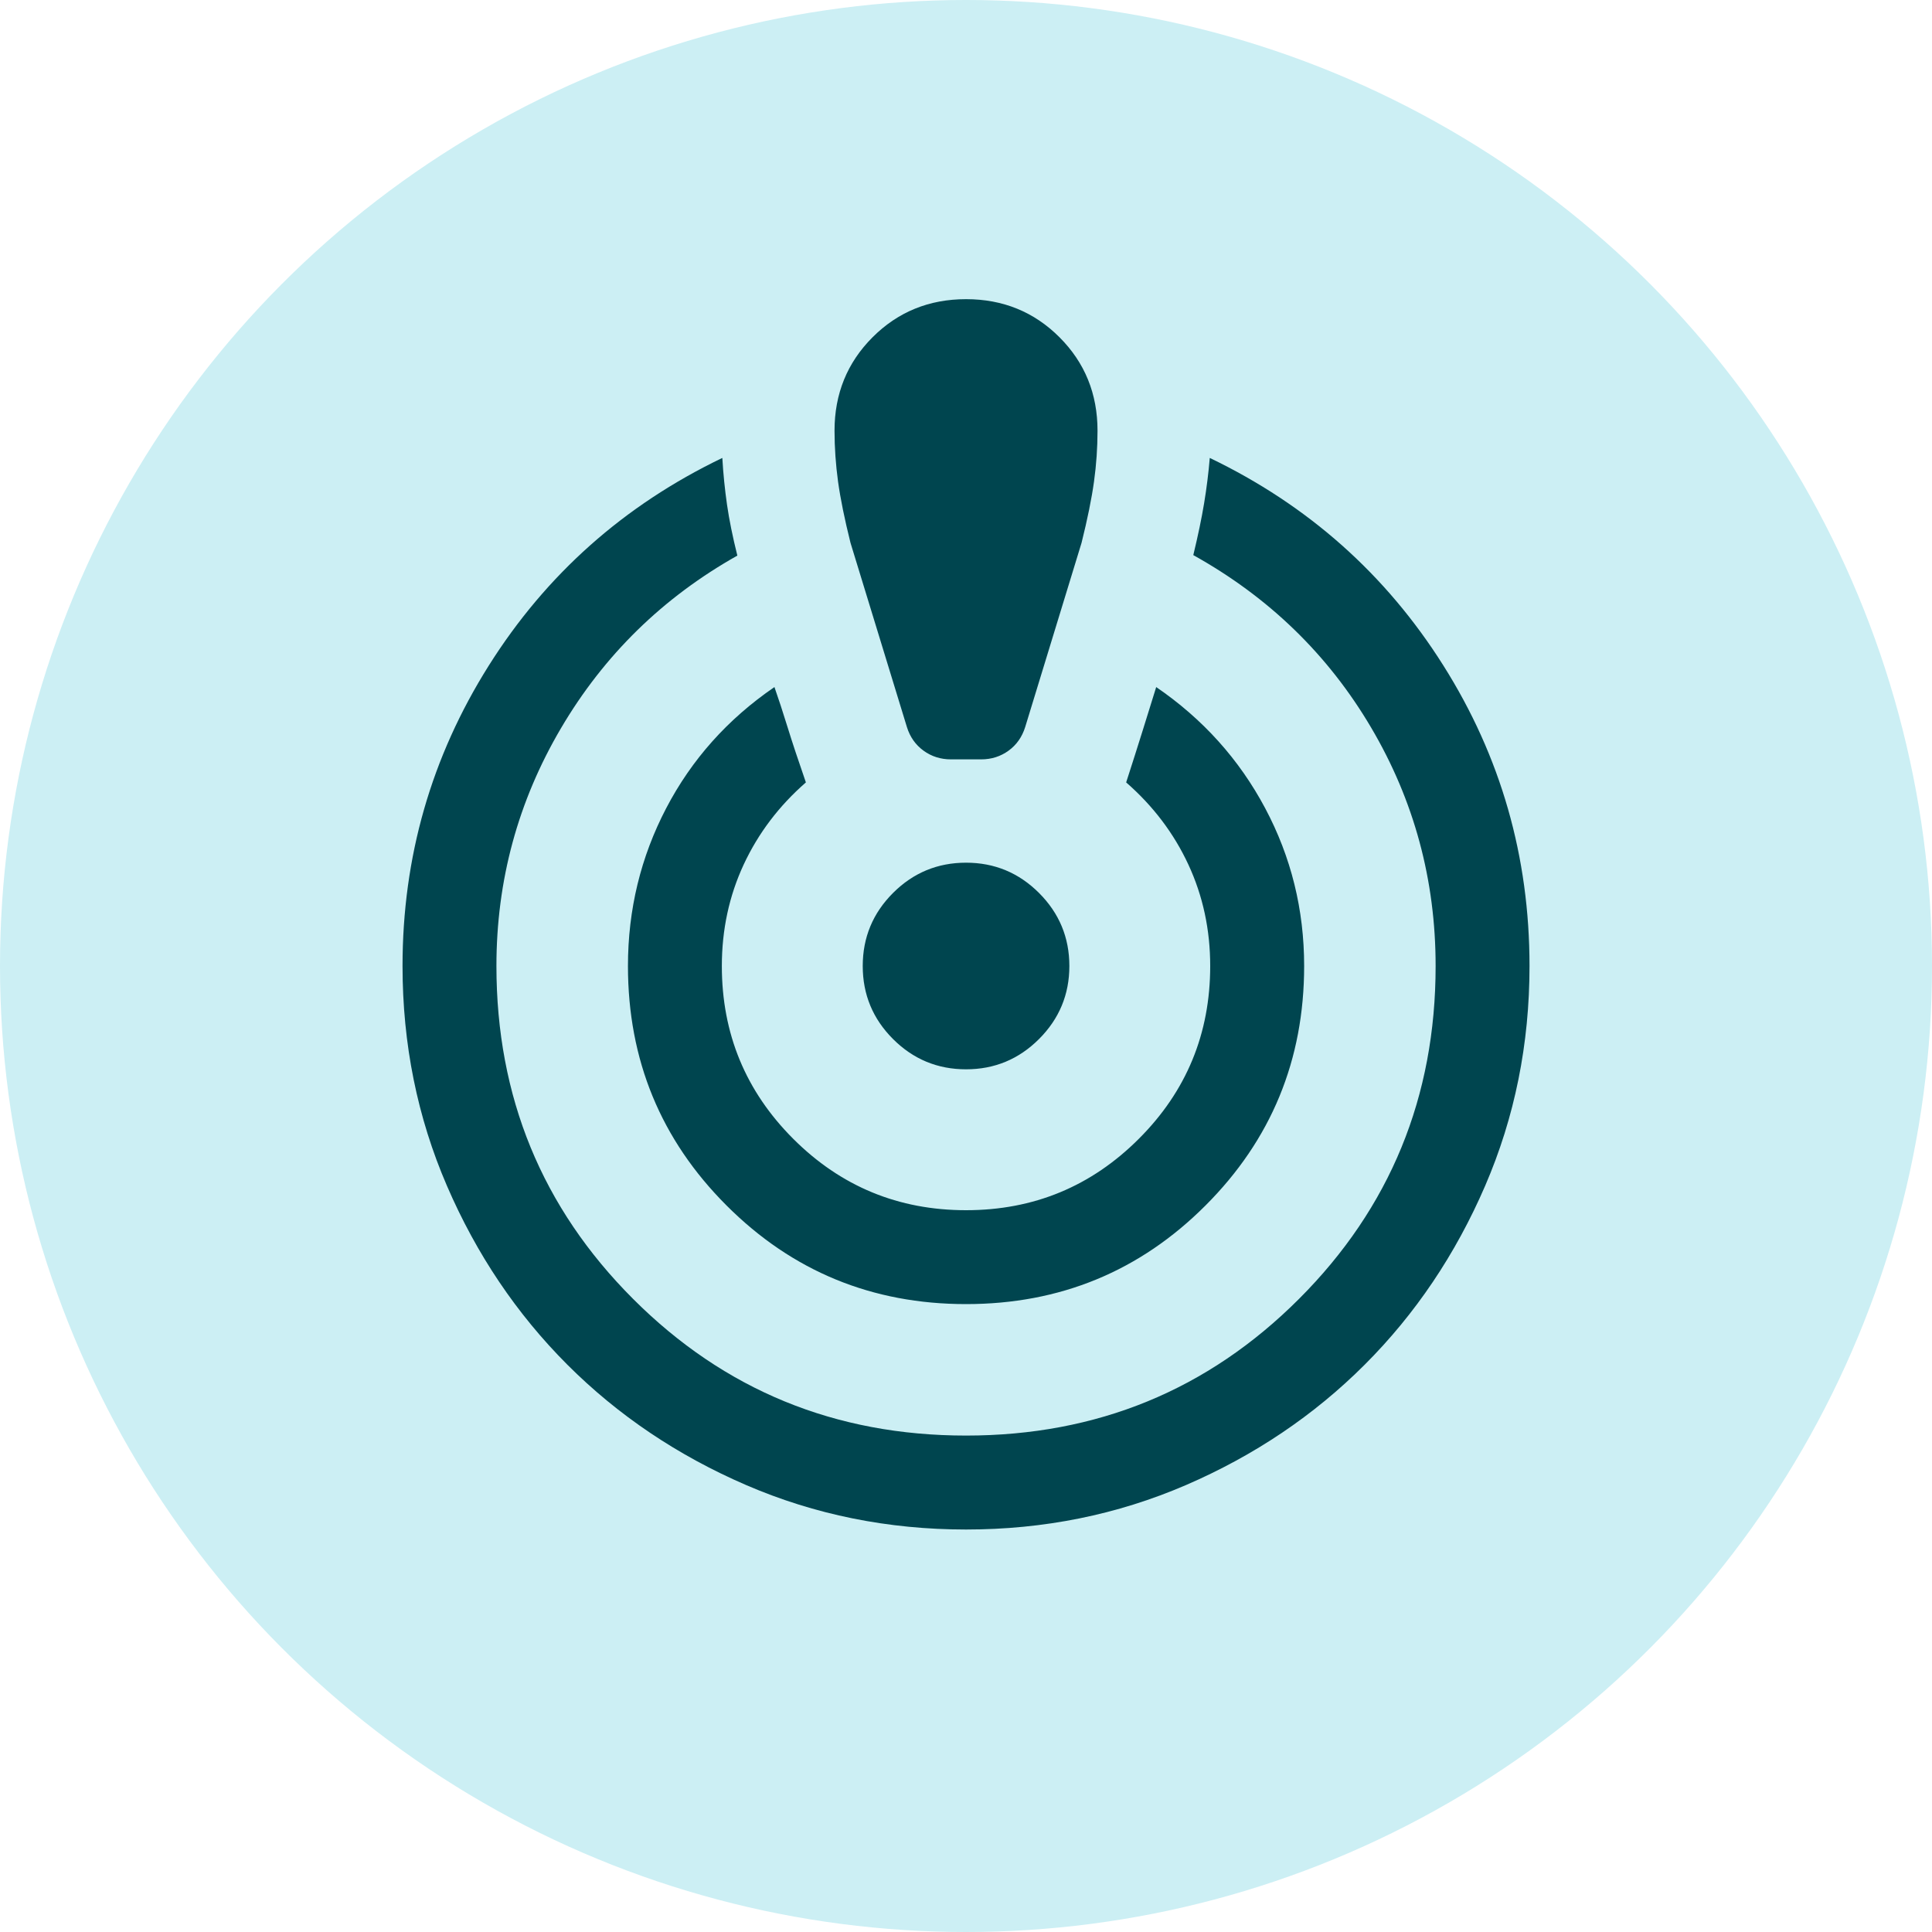
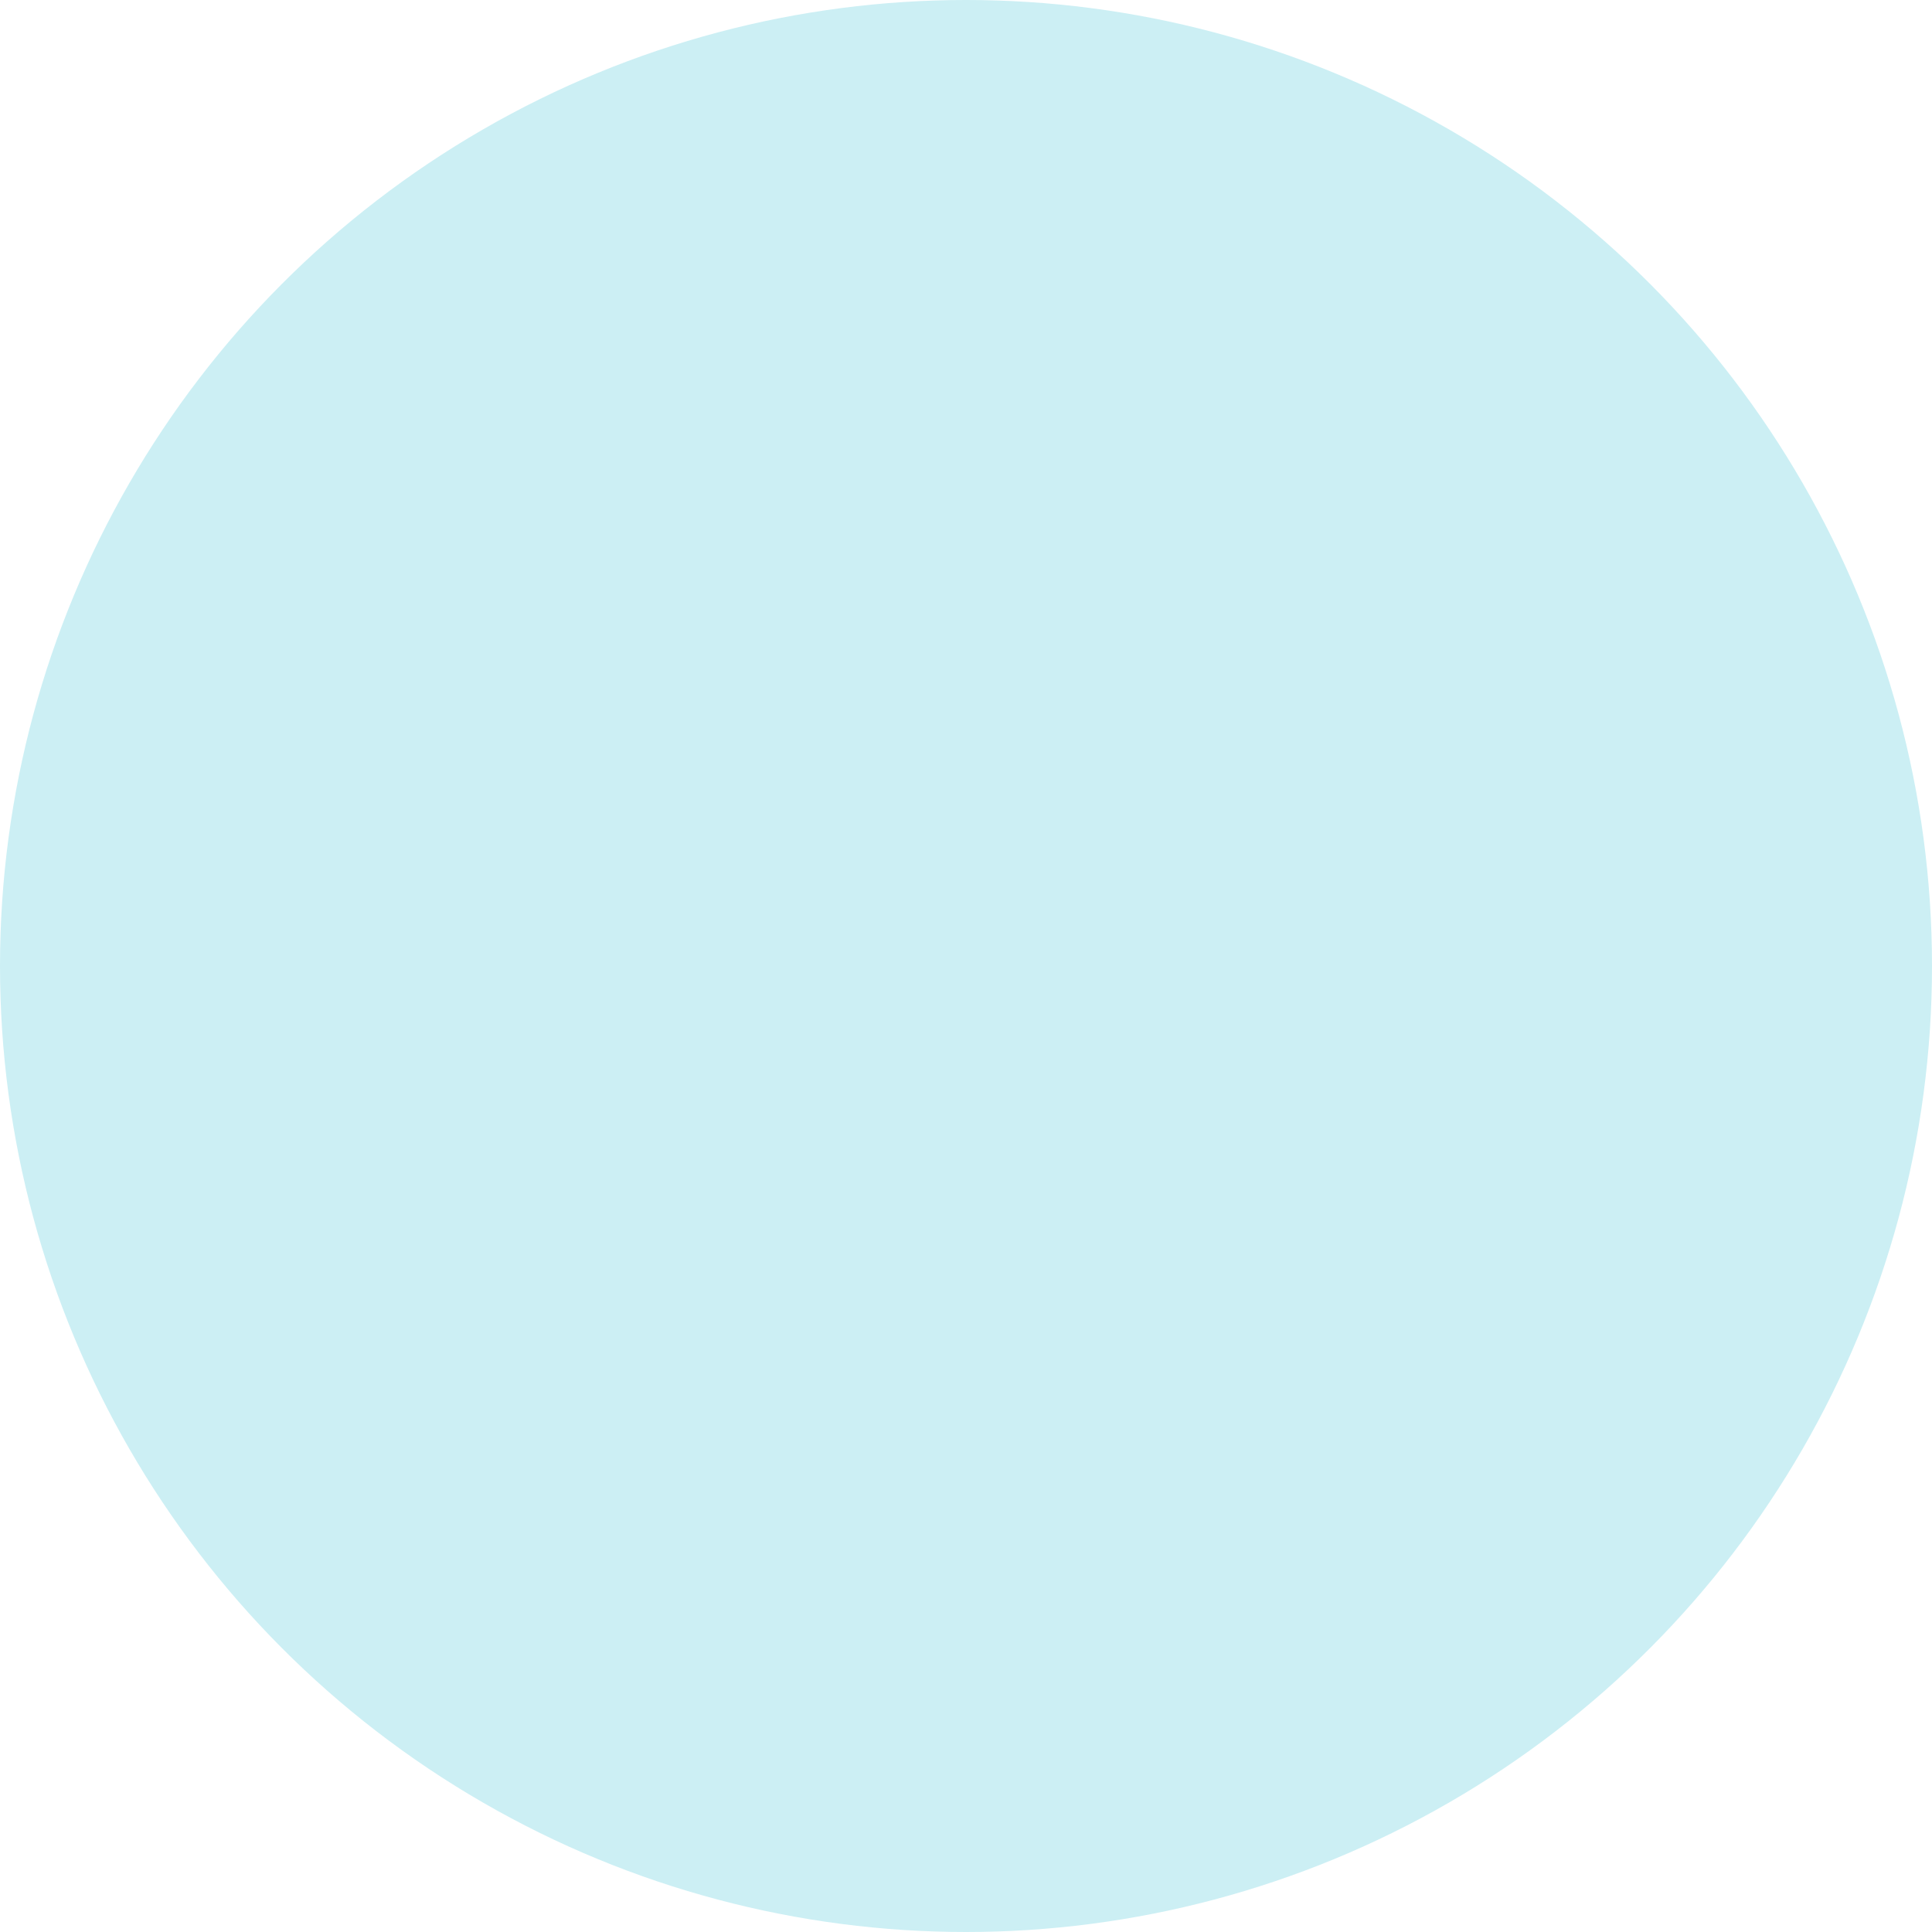
<svg xmlns="http://www.w3.org/2000/svg" width="40" height="40" viewBox="0 0 40 40" fill="none">
  <circle cx="20" cy="20" r="20" fill="#CCEFF4" />
-   <path d="M20.001 31.667C18.387 31.667 16.87 31.36 15.451 30.748C14.031 30.135 12.796 29.304 11.746 28.254C10.697 27.204 9.865 25.969 9.253 24.55C8.64 23.131 8.334 21.614 8.334 20C8.334 17.744 8.929 15.672 10.118 13.783C11.307 11.893 12.92 10.459 14.955 9.481C14.974 9.811 15.007 10.134 15.052 10.448C15.097 10.762 15.169 11.114 15.266 11.503C13.723 12.371 12.506 13.562 11.615 15.076C10.724 16.589 10.278 18.231 10.278 20C10.278 22.709 11.222 25.007 13.108 26.893C14.994 28.779 17.291 29.722 20.001 29.722C22.71 29.722 25.008 28.779 26.894 26.893C28.78 25.007 29.723 22.709 29.723 20C29.723 18.218 29.277 16.571 28.386 15.061C27.495 13.551 26.268 12.362 24.706 11.493C24.803 11.091 24.878 10.733 24.93 10.419C24.982 10.104 25.021 9.792 25.047 9.481C27.082 10.459 28.694 11.892 29.883 13.778C31.073 15.664 31.667 17.738 31.667 20C31.667 21.614 31.361 23.131 30.749 24.55C30.136 25.969 29.305 27.204 28.255 28.254C27.205 29.304 25.97 30.135 24.551 30.748C23.131 31.36 21.614 31.667 20.001 31.667ZM20.001 27C18.056 27 16.403 26.32 15.042 24.958C13.681 23.597 13.001 21.944 13.001 20C13.001 18.833 13.265 17.744 13.793 16.733C14.321 15.722 15.068 14.886 16.034 14.225C16.118 14.465 16.209 14.742 16.306 15.056C16.403 15.371 16.53 15.751 16.685 16.199C16.128 16.685 15.699 17.252 15.397 17.9C15.096 18.548 14.945 19.248 14.945 20C14.945 21.4 15.438 22.593 16.423 23.578C17.408 24.563 18.601 25.056 20.001 25.056C21.401 25.056 22.593 24.563 23.578 23.578C24.564 22.593 25.056 21.4 25.056 20C25.056 19.248 24.905 18.548 24.604 17.9C24.303 17.252 23.873 16.685 23.316 16.199C23.446 15.797 23.561 15.435 23.661 15.115C23.762 14.794 23.854 14.497 23.938 14.225C24.904 14.886 25.656 15.722 26.194 16.733C26.732 17.744 27.001 18.833 27.001 20C27.001 21.944 26.32 23.597 24.959 24.958C23.598 26.32 21.945 27 20.001 27ZM19.689 15.722C19.476 15.722 19.286 15.662 19.121 15.542C18.956 15.422 18.84 15.259 18.776 15.051L17.609 11.24C17.486 10.748 17.4 10.325 17.351 9.972C17.303 9.618 17.278 9.267 17.278 8.917C17.278 8.152 17.541 7.507 18.066 6.982C18.591 6.457 19.236 6.194 20.001 6.194C20.765 6.194 21.41 6.457 21.935 6.982C22.46 7.507 22.723 8.152 22.723 8.917C22.723 9.267 22.699 9.618 22.65 9.972C22.601 10.325 22.515 10.748 22.392 11.24L21.226 15.051C21.161 15.259 21.046 15.422 20.881 15.542C20.715 15.662 20.526 15.722 20.312 15.722H19.689ZM20.001 22.139C19.411 22.139 18.907 21.93 18.489 21.512C18.071 21.094 17.862 20.59 17.862 20C17.862 19.41 18.071 18.906 18.489 18.488C18.907 18.07 19.411 17.861 20.001 17.861C20.59 17.861 21.094 18.07 21.512 18.488C21.93 18.906 22.14 19.41 22.14 20C22.14 20.59 21.93 21.094 21.512 21.512C21.094 21.93 20.59 22.139 20.001 22.139Z" fill="#00454F" />
</svg>